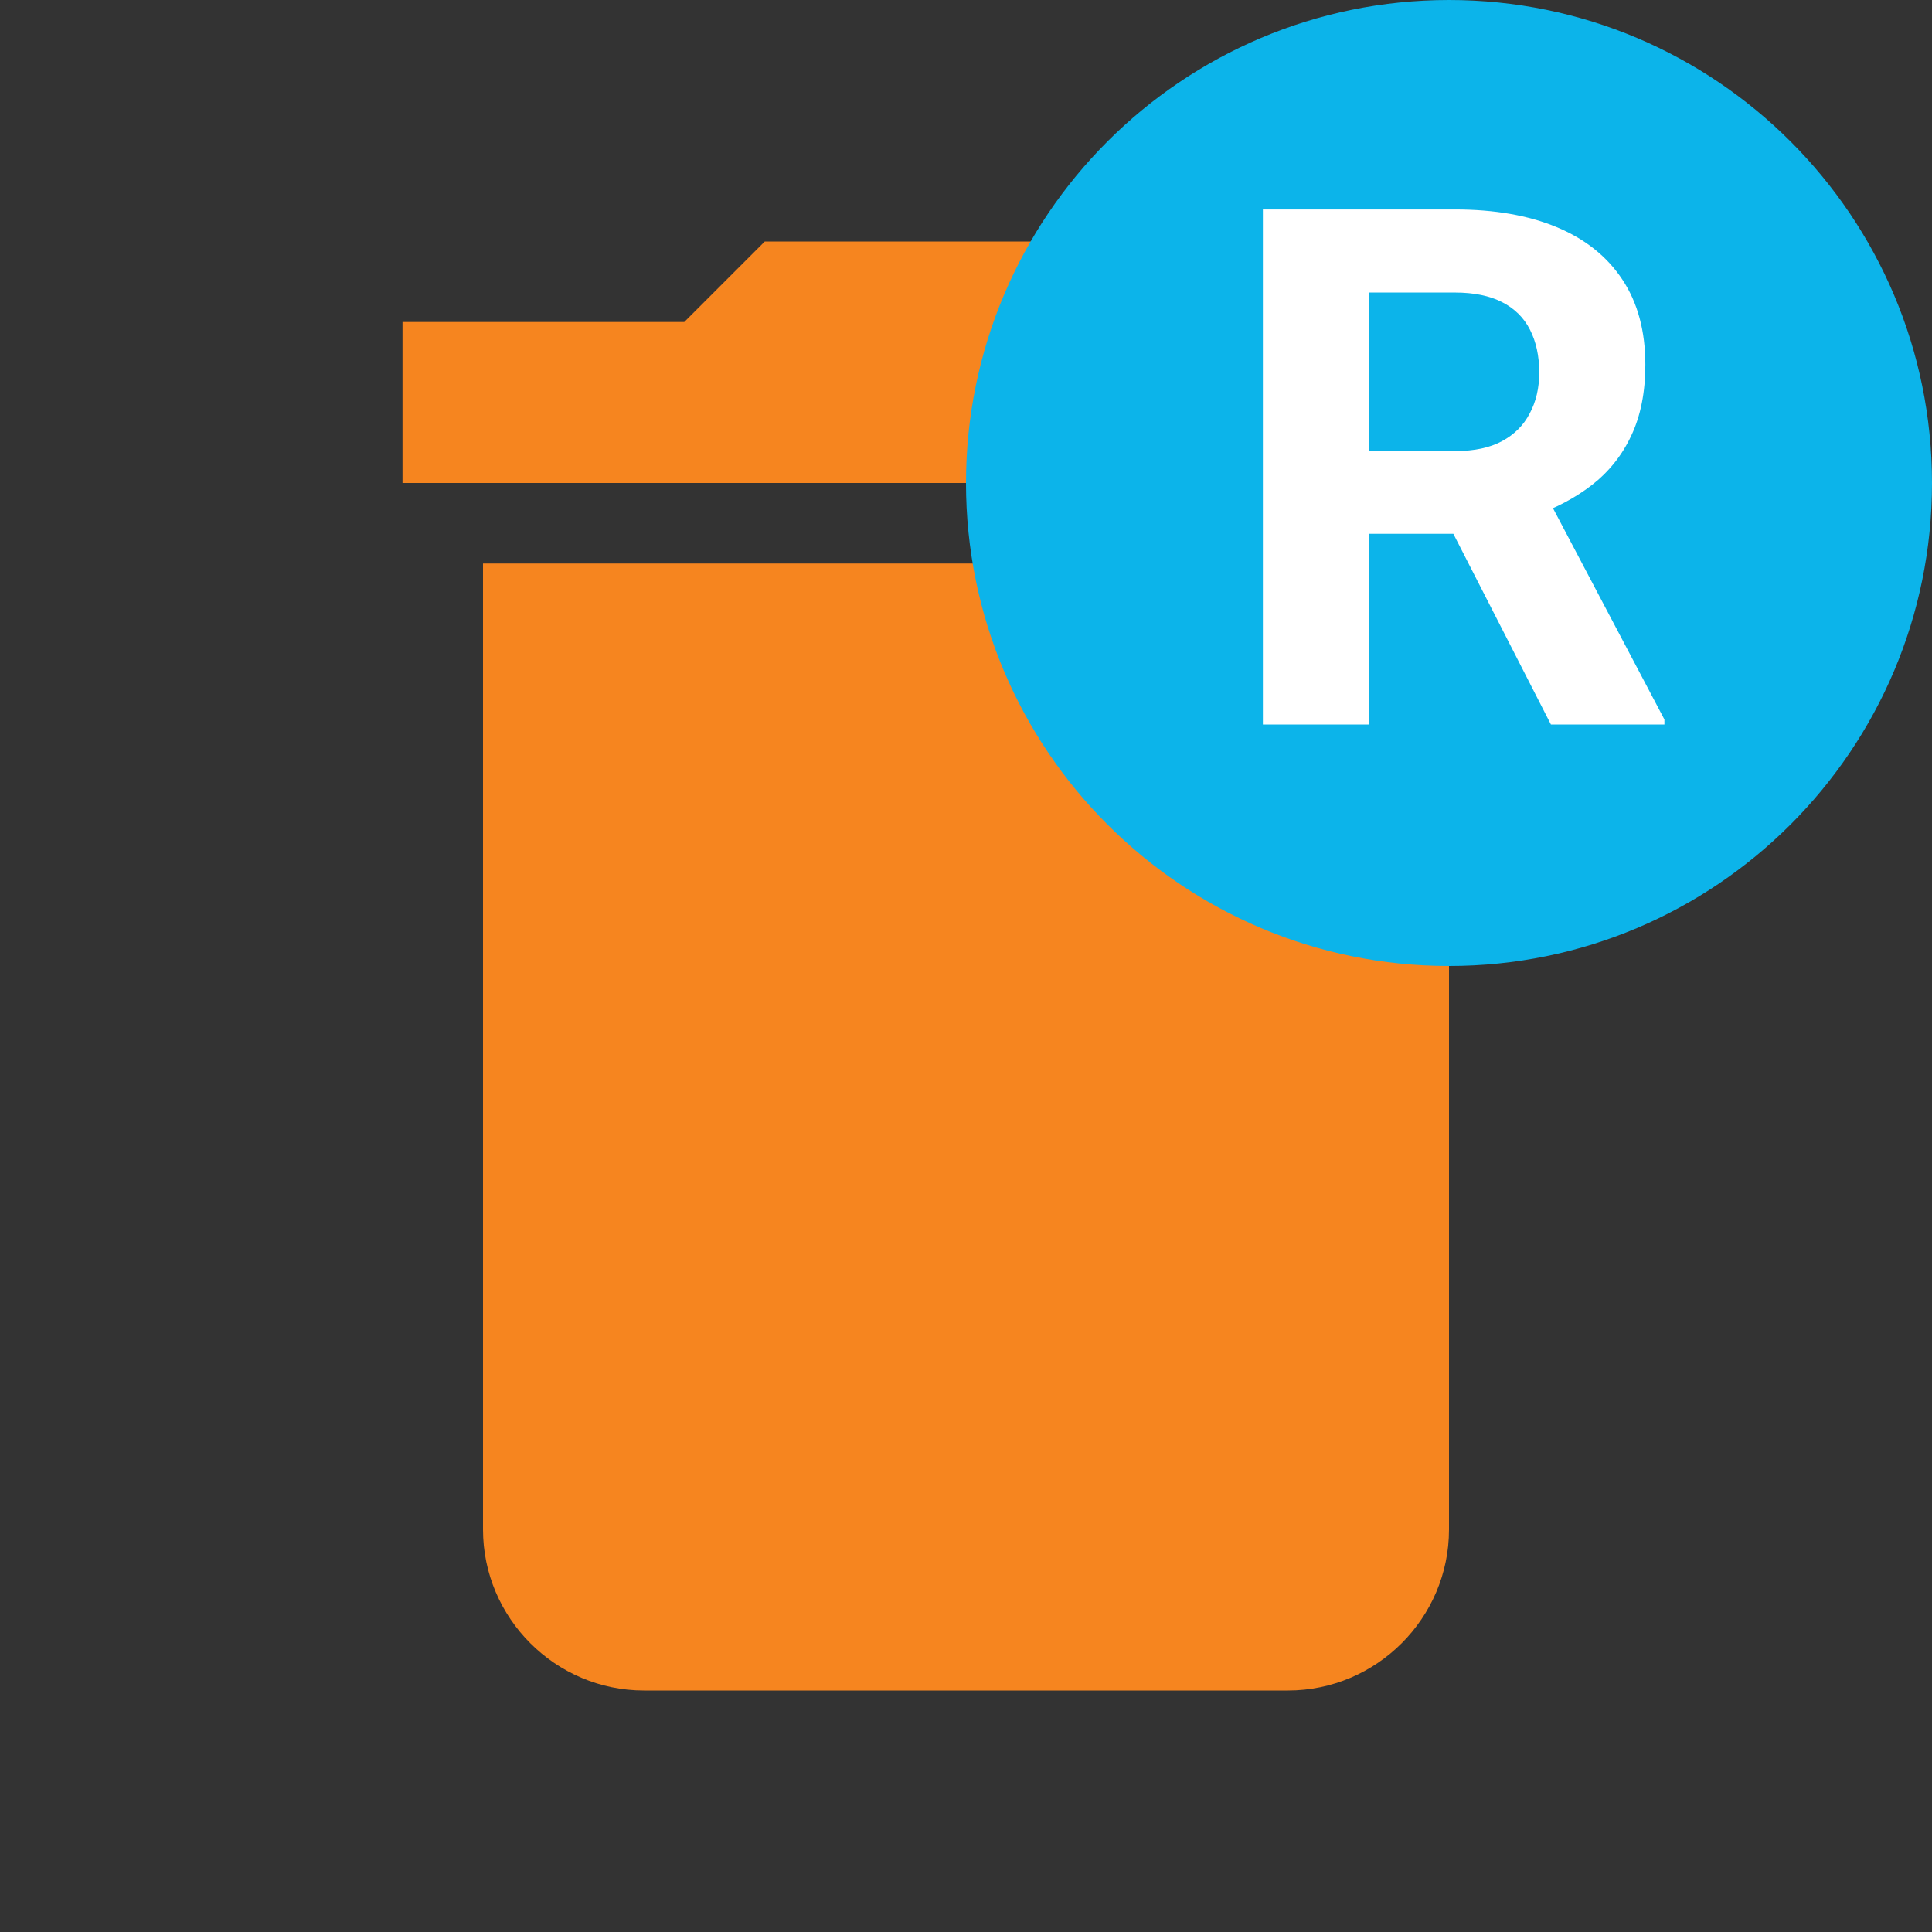
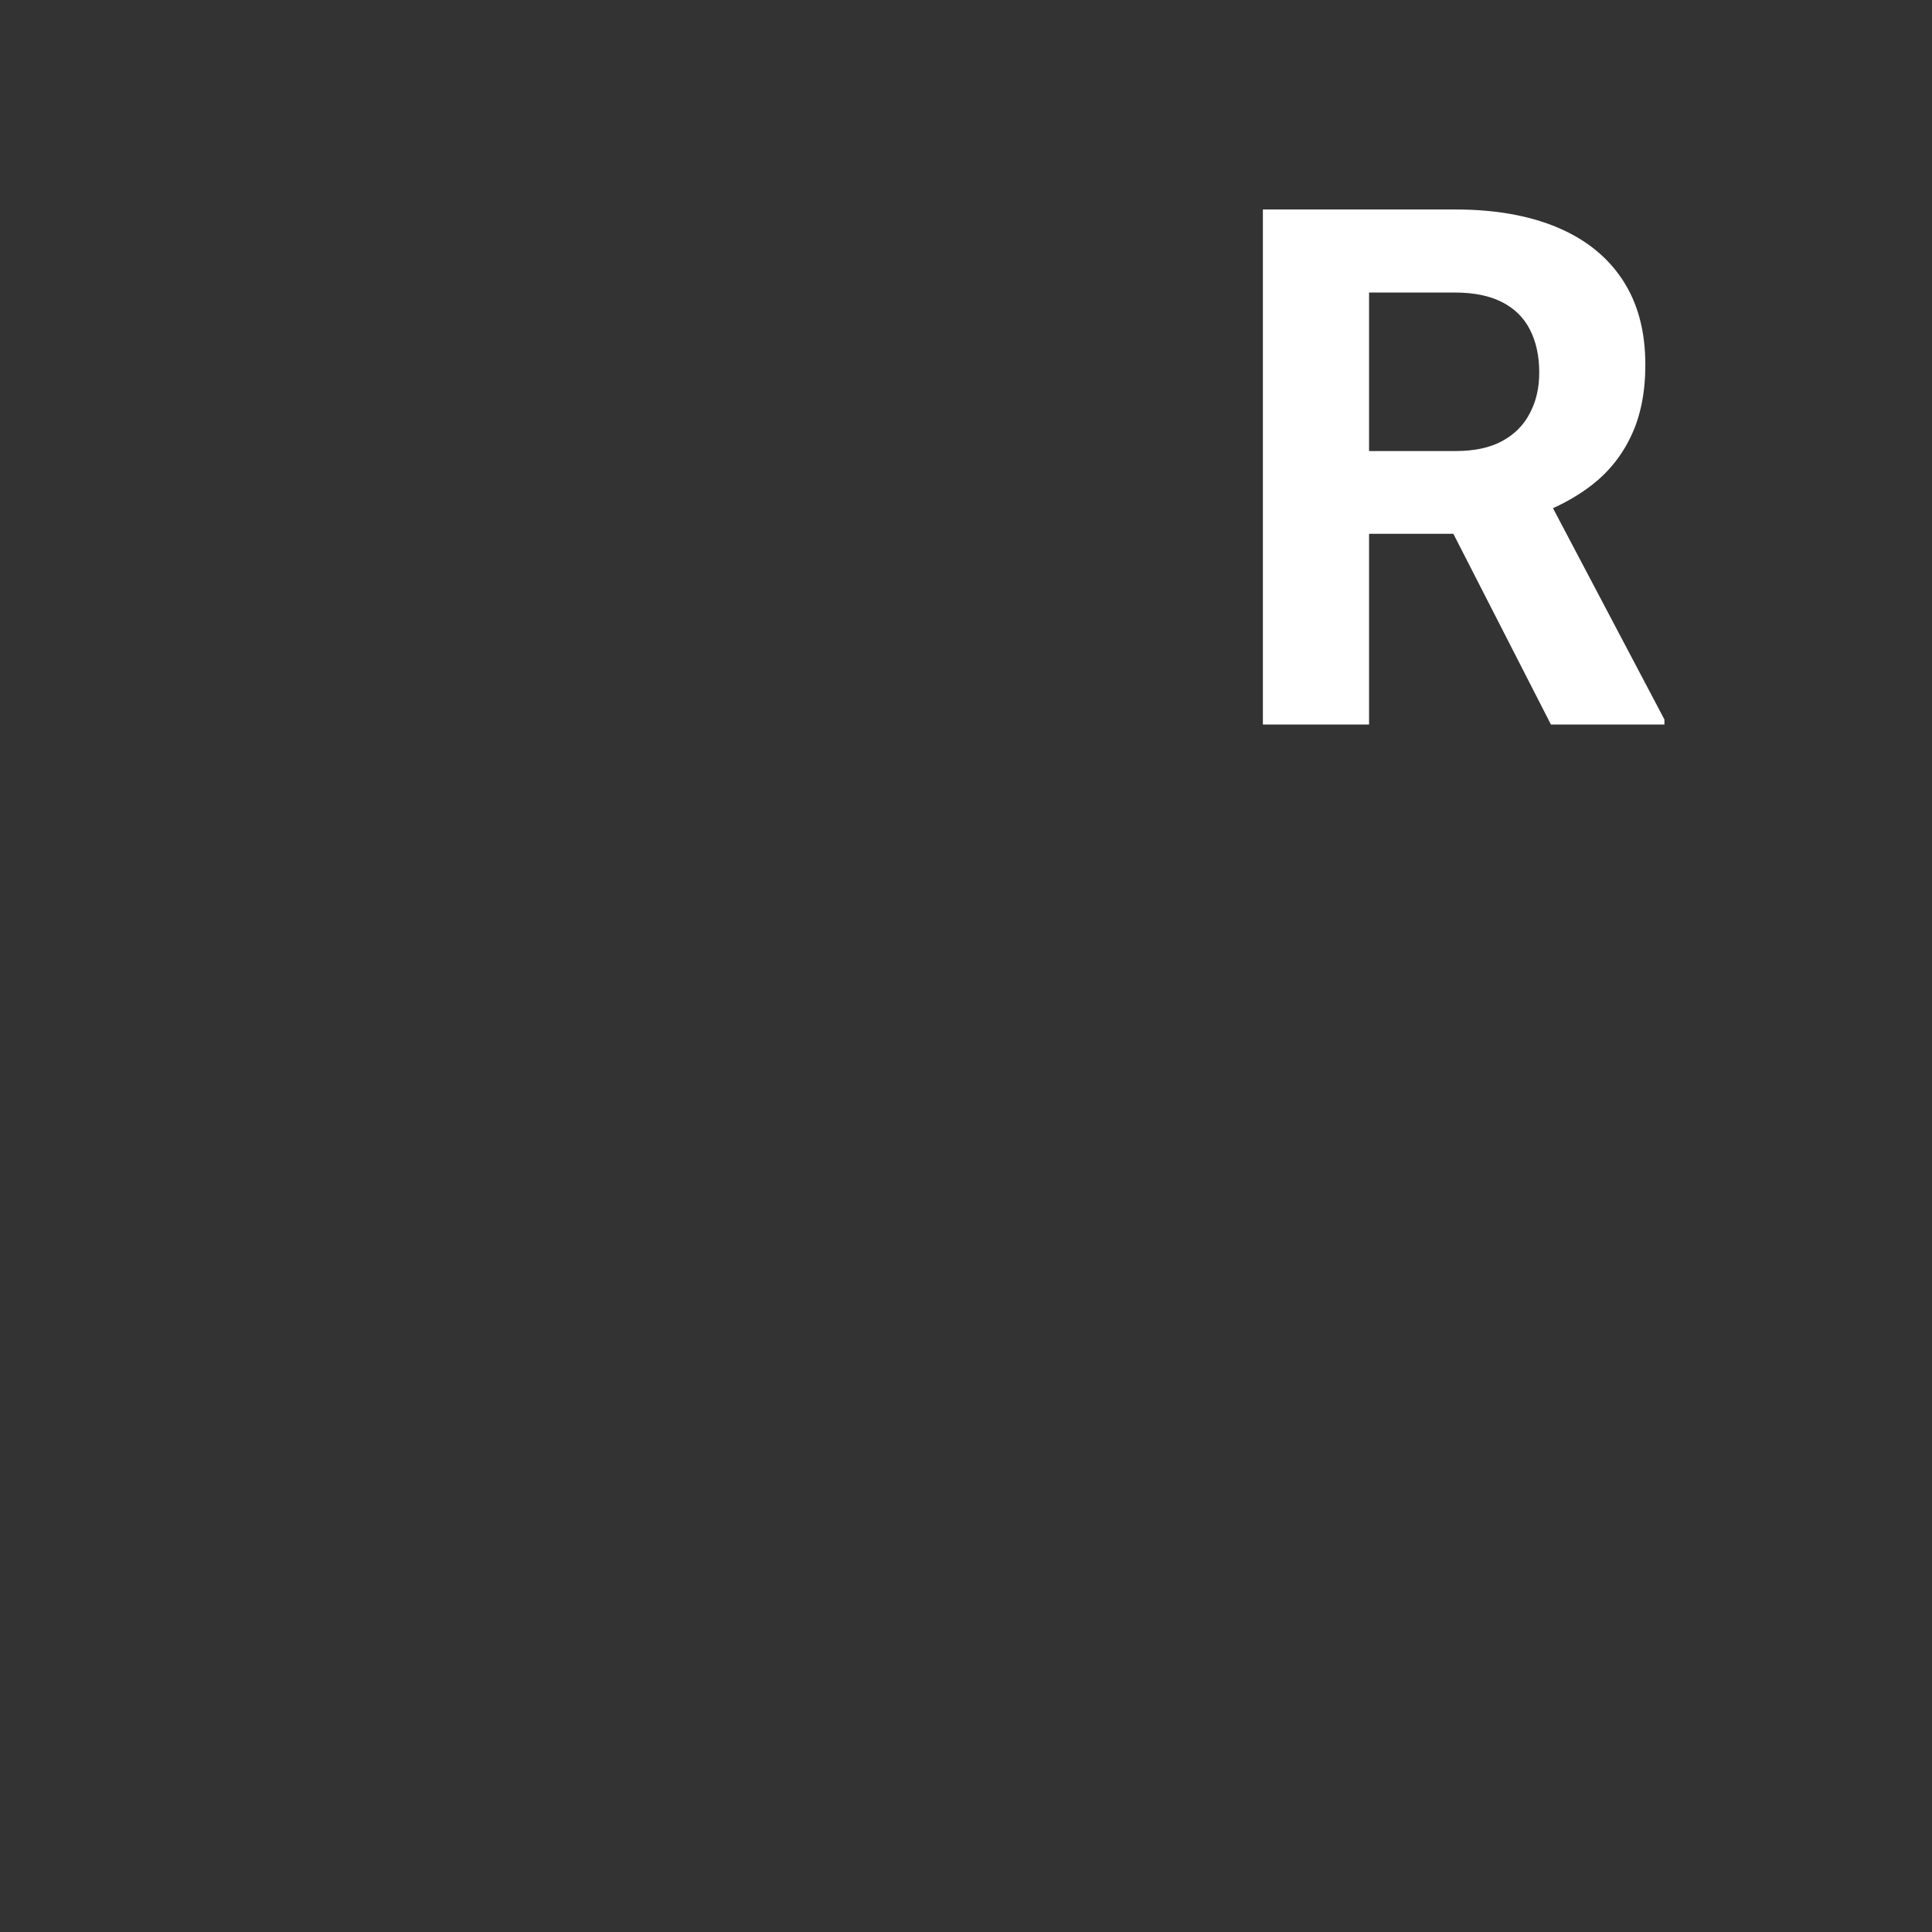
<svg xmlns="http://www.w3.org/2000/svg" width="24" height="24" viewBox="0 0 24 24" fill="none">
  <rect x="0" y="0" width="24" height="24" fill="#333333" stroke="none" />
  <g id="a-resellerProvisionallyTerminated">
    <g id="filled/action/delete">
-       <path id="Vector" d="M6 19C6 20.1 6.9 21 8 21H16C17.1 21 18 20.1 18 19V7H6V19ZM19 4H15.5L14.5 3H9.5L8.5 4H5V6H19V4Z" fill="#F6851F" />
-     </g>
+       </g>
    <g id="MasterLabel">
-       <path d="M12 6C12 2.686 14.686 0 18 0V0C21.314 0 24 2.686 24 6V6C24 9.314 21.314 12 18 12V12C14.686 12 12 9.314 12 6V6Z" fill="#0CB4EA" />
      <path id="R" d="M15.688 2.602H18.075C18.564 2.602 18.984 2.675 19.336 2.821C19.69 2.968 19.963 3.185 20.153 3.472C20.344 3.759 20.439 4.112 20.439 4.531C20.439 4.874 20.38 5.168 20.263 5.414C20.149 5.657 19.986 5.861 19.775 6.025C19.567 6.186 19.323 6.315 19.041 6.412L18.624 6.631H16.55L16.541 5.603H18.084C18.315 5.603 18.507 5.562 18.659 5.48C18.811 5.398 18.926 5.284 19.002 5.137C19.081 4.991 19.121 4.821 19.121 4.627C19.121 4.422 19.082 4.245 19.006 4.096C18.93 3.946 18.814 3.832 18.659 3.753C18.504 3.674 18.309 3.634 18.075 3.634H17.007V9H15.688V2.602ZM19.266 9L17.807 6.148L19.2 6.139L20.676 8.938V9H19.266Z" fill="white" />
    </g>
  </g>
</svg>